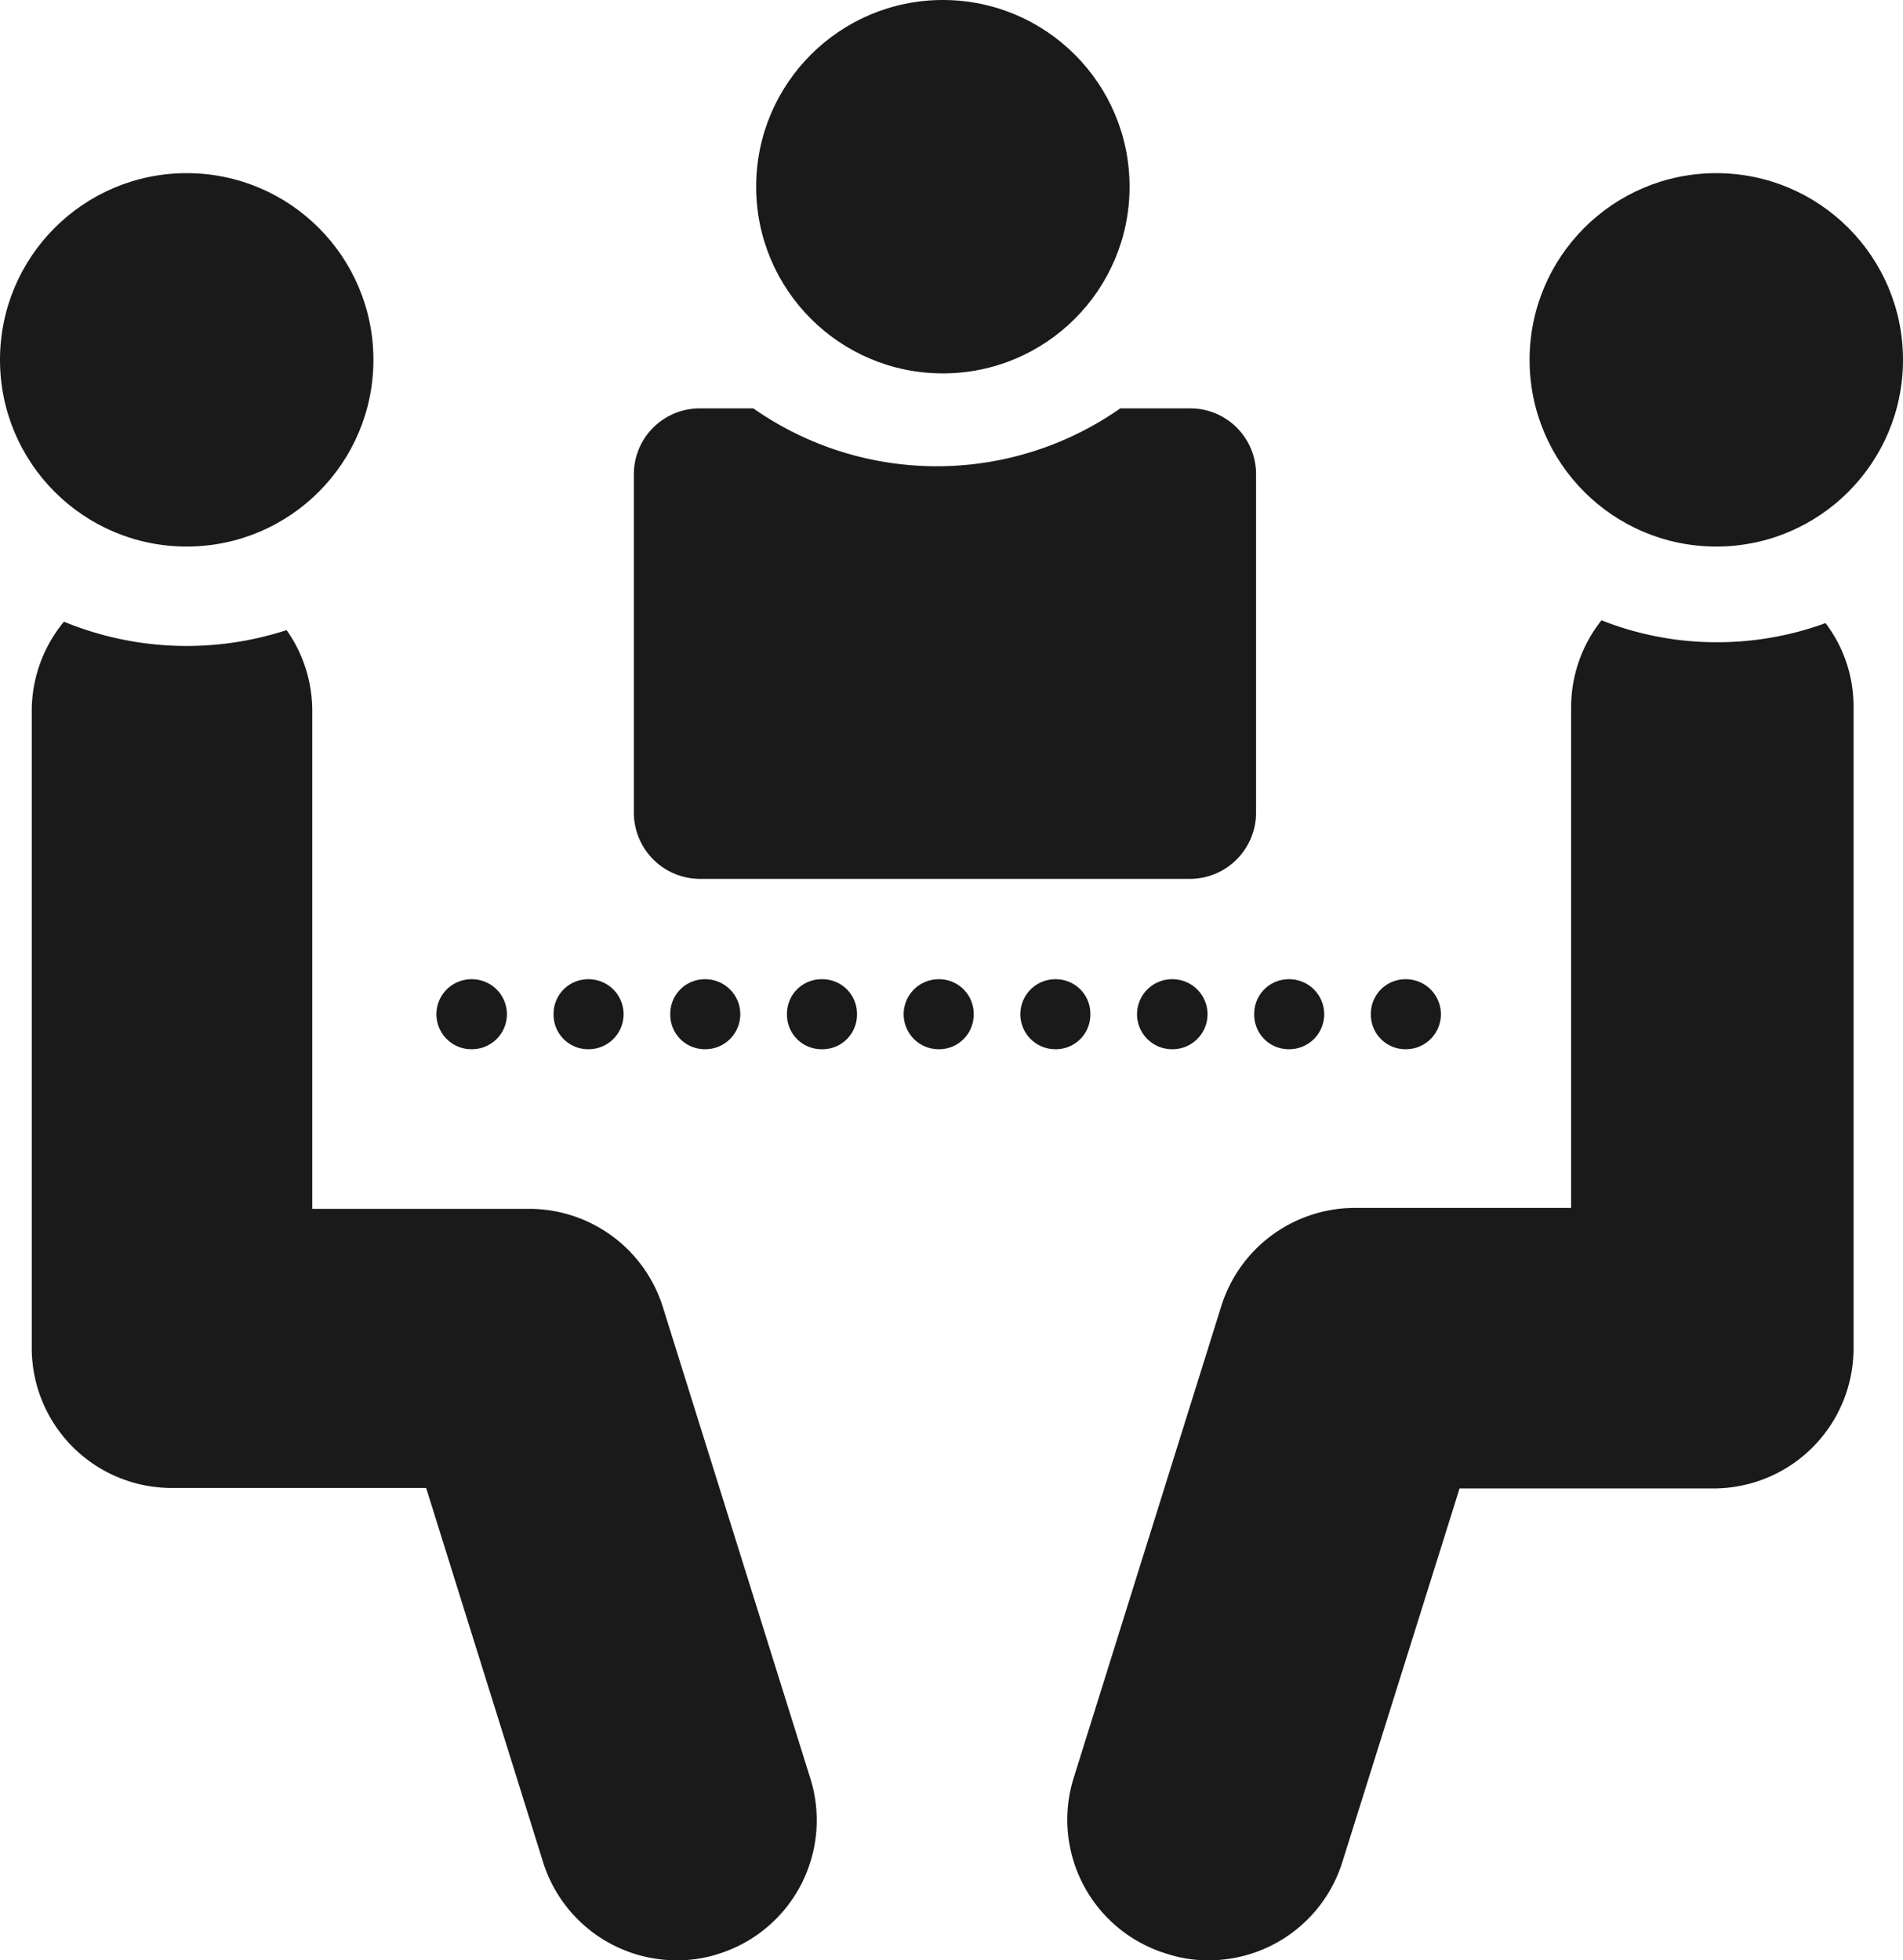
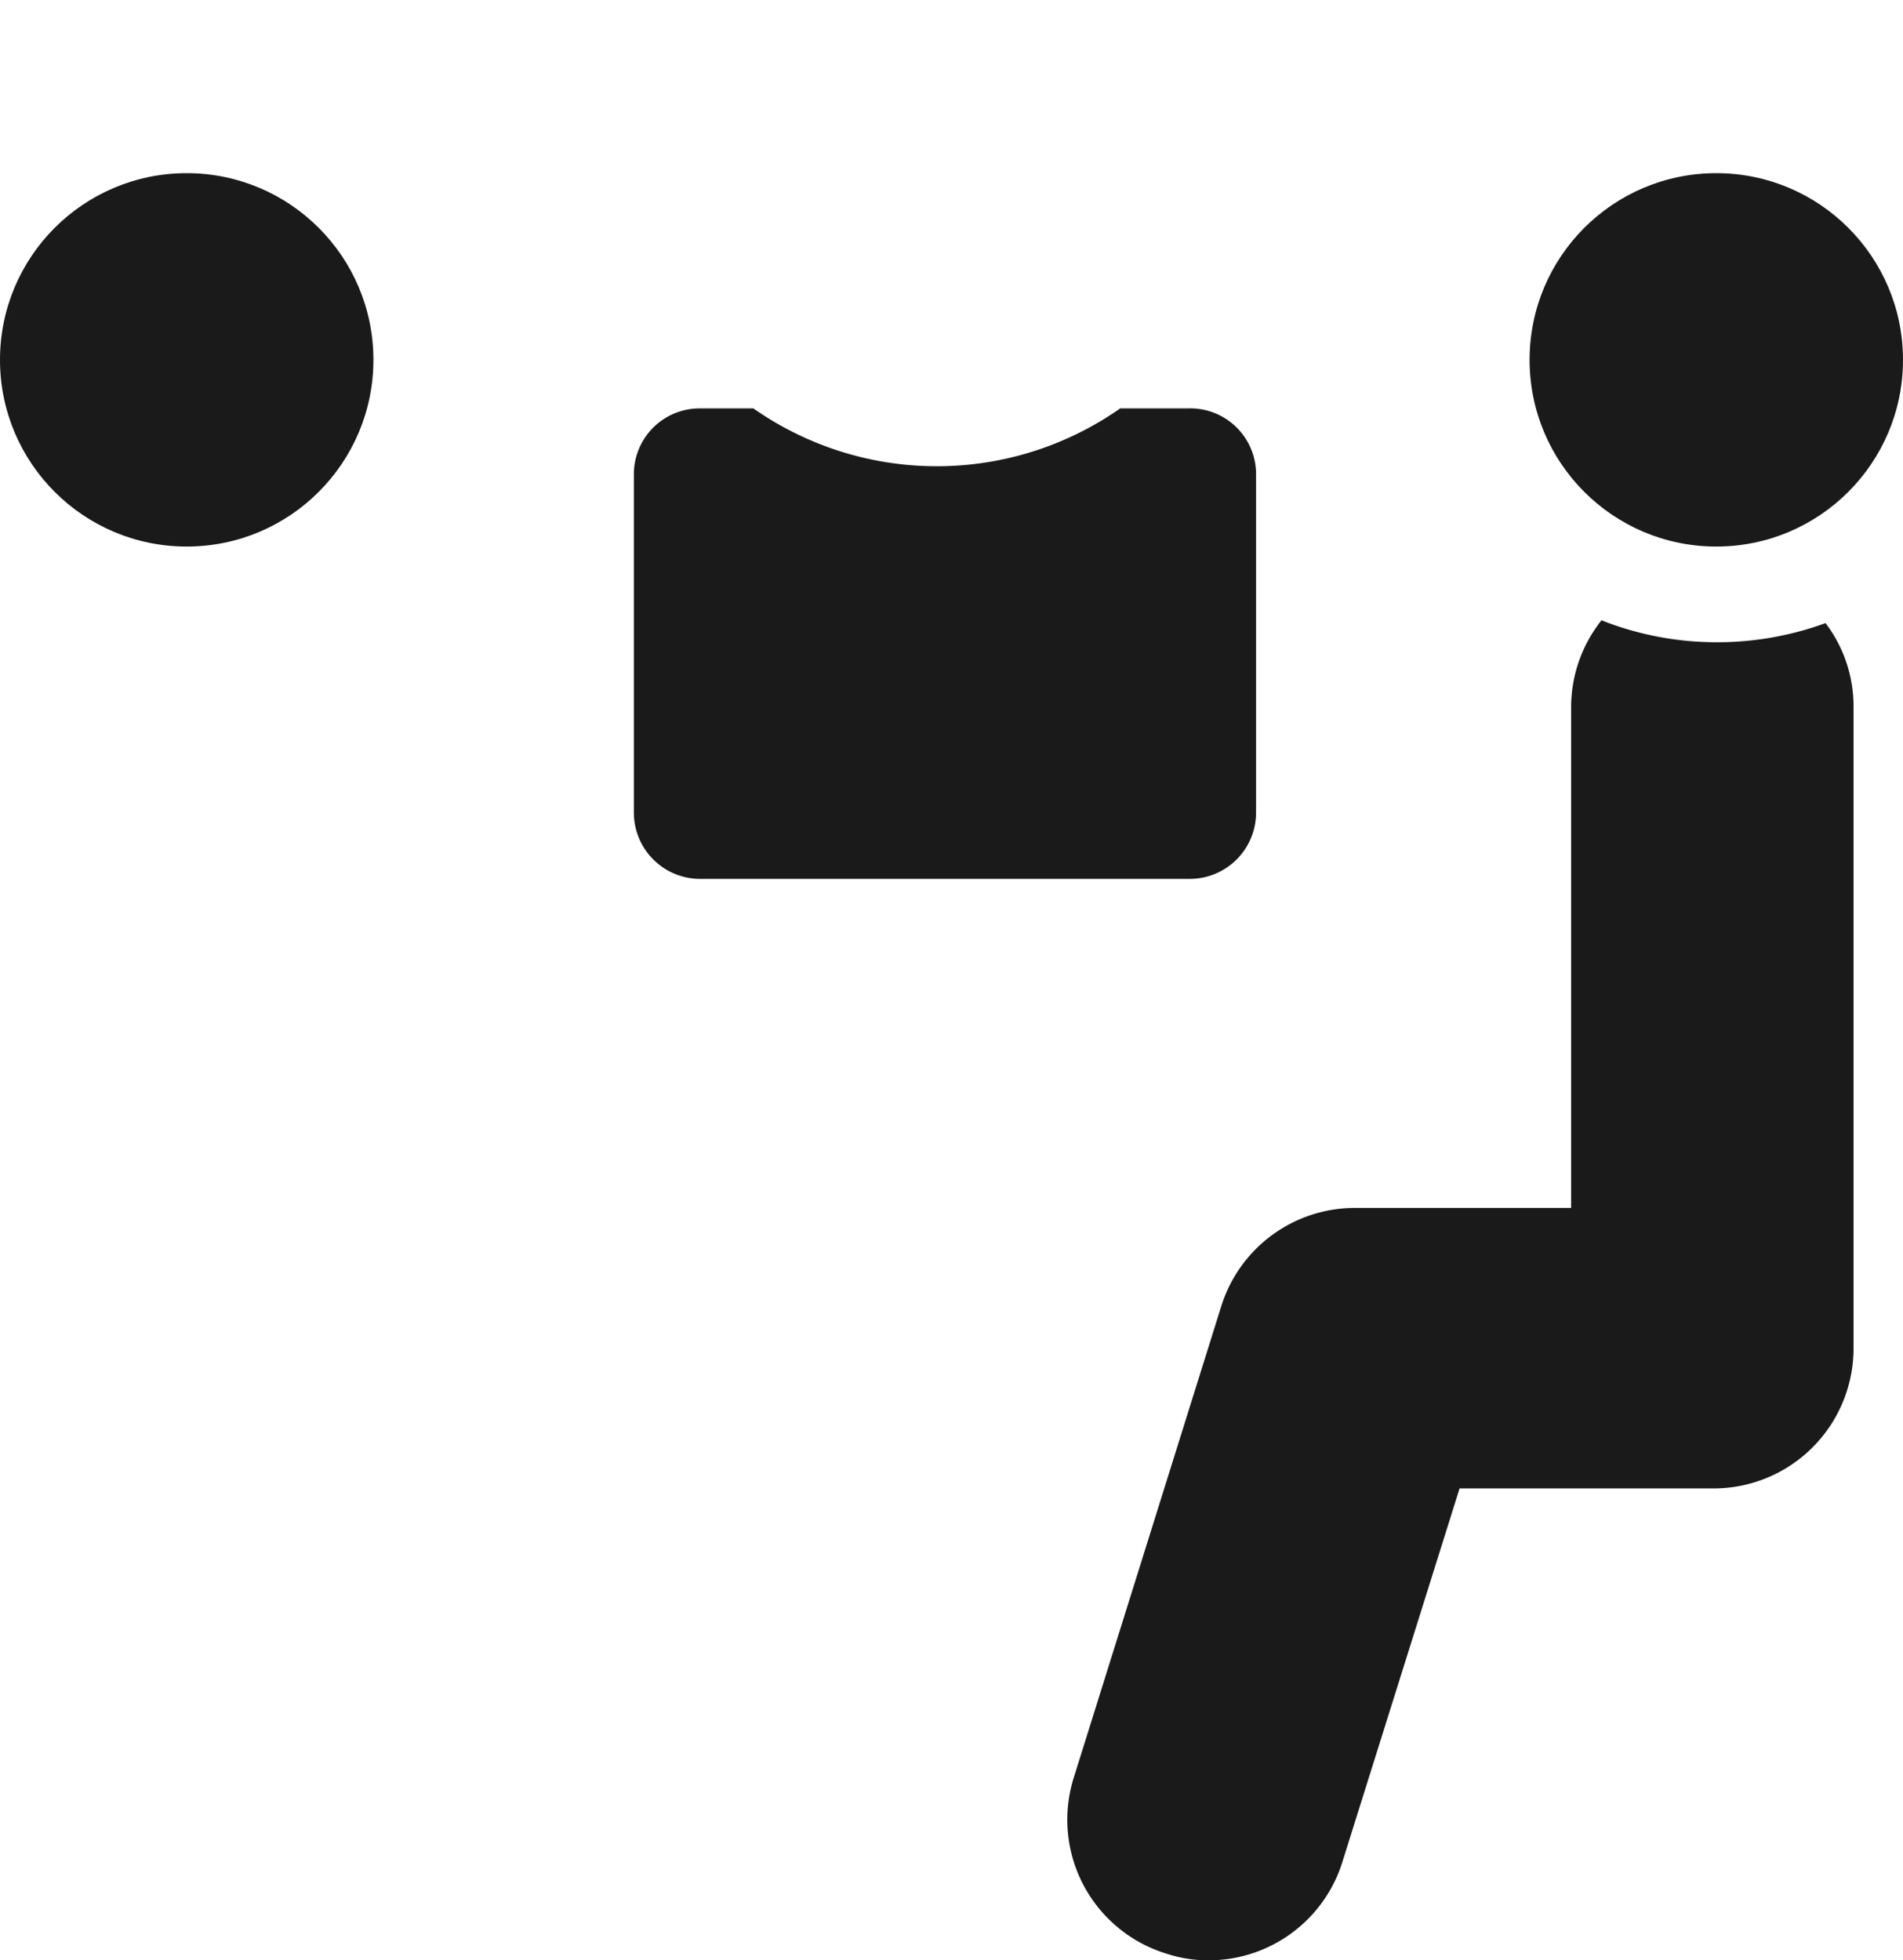
<svg xmlns="http://www.w3.org/2000/svg" viewBox="0 0 40.77 42">
  <defs>
    <style>.cls-1{fill:#1a1a1a;}</style>
  </defs>
  <title>资源 5</title>
  <g id="图层_2" data-name="图层 2">
    <g id="图层_1-2" data-name="图层 1">
      <path class="cls-1" d="M25.45,8.75H24a6.85,6.85,0,0,1-7.86,0H15a1.41,1.41,0,0,0-1.42,1.42v7.24A1.42,1.42,0,0,0,15,18.83h10.5a1.42,1.42,0,0,0,1.41-1.42V10.17A1.41,1.41,0,0,0,25.45,8.75Z" />
-       <circle class="cls-1" cx="20.2" cy="4" r="4" />
-       <path class="cls-1" d="M17.36,38.1,14.2,28a3,3,0,0,0-2.87-2.1H6.69V15.23a3,3,0,0,0-.55-1.73,6.91,6.91,0,0,1-4.77-.18,3,3,0,0,0-.69,1.91V28.88a3,3,0,0,0,3,3H9.13l2.5,8A3,3,0,0,0,14.5,42a2.86,2.86,0,0,0,.9-.14A3,3,0,0,0,17.36,38.1Z" />
      <circle class="cls-1" cx="4" cy="7.71" r="4" />
      <path class="cls-1" d="M36.77,13.76a6.69,6.69,0,0,1-2.46-.47,3,3,0,0,0-.65,1.85V25.88H29A3,3,0,0,0,26.16,28L23,38.1a3,3,0,0,0,2,3.76,2.82,2.82,0,0,0,.9.14,3,3,0,0,0,2.86-2.11l2.51-8h5.44a3,3,0,0,0,3-3V15.14a2.94,2.94,0,0,0-.6-1.79A6.74,6.74,0,0,1,36.77,13.76Z" />
      <circle class="cls-1" cx="36.77" cy="7.71" r="4" />
-       <path class="cls-1" d="M29.37,21.73a.74.74,0,0,1,.75-.75h0a.75.75,0,0,1,.75.75h0a.75.75,0,0,1-.75.75h0A.74.74,0,0,1,29.37,21.73Zm-2.5,0a.74.74,0,0,1,.75-.75h0a.75.75,0,0,1,.75.75h0a.75.75,0,0,1-.75.75h0A.74.74,0,0,1,26.87,21.73Zm-2.51,0a.75.75,0,0,1,.75-.75h0a.75.75,0,0,1,.76.75h0a.75.75,0,0,1-.76.75h0A.75.75,0,0,1,24.36,21.73Zm-2.5,0a.75.75,0,0,1,.75-.75h0a.74.74,0,0,1,.75.75h0a.74.74,0,0,1-.75.75h0A.75.75,0,0,1,21.86,21.73Zm-2.5,0a.75.75,0,0,1,.75-.75h0a.74.74,0,0,1,.75.75h0a.74.74,0,0,1-.75.75h0A.75.75,0,0,1,19.36,21.73Zm-2.5,0a.74.74,0,0,1,.75-.75h0a.74.74,0,0,1,.75.75h0a.74.74,0,0,1-.75.75h0A.74.74,0,0,1,16.86,21.73Zm-2.5,0a.74.74,0,0,1,.75-.75h0a.75.75,0,0,1,.75.75h0a.75.75,0,0,1-.75.75h0A.74.74,0,0,1,14.36,21.73Zm-2.5,0a.74.74,0,0,1,.75-.75h0a.75.75,0,0,1,.75.75h0a.75.75,0,0,1-.75.75h0A.74.74,0,0,1,11.86,21.73Zm-2.51,0a.75.75,0,0,1,.76-.75h0a.75.75,0,0,1,.75.75h0a.75.75,0,0,1-.75.75h0A.75.75,0,0,1,9.35,21.73Z" />
    </g>
  </g>
</svg>